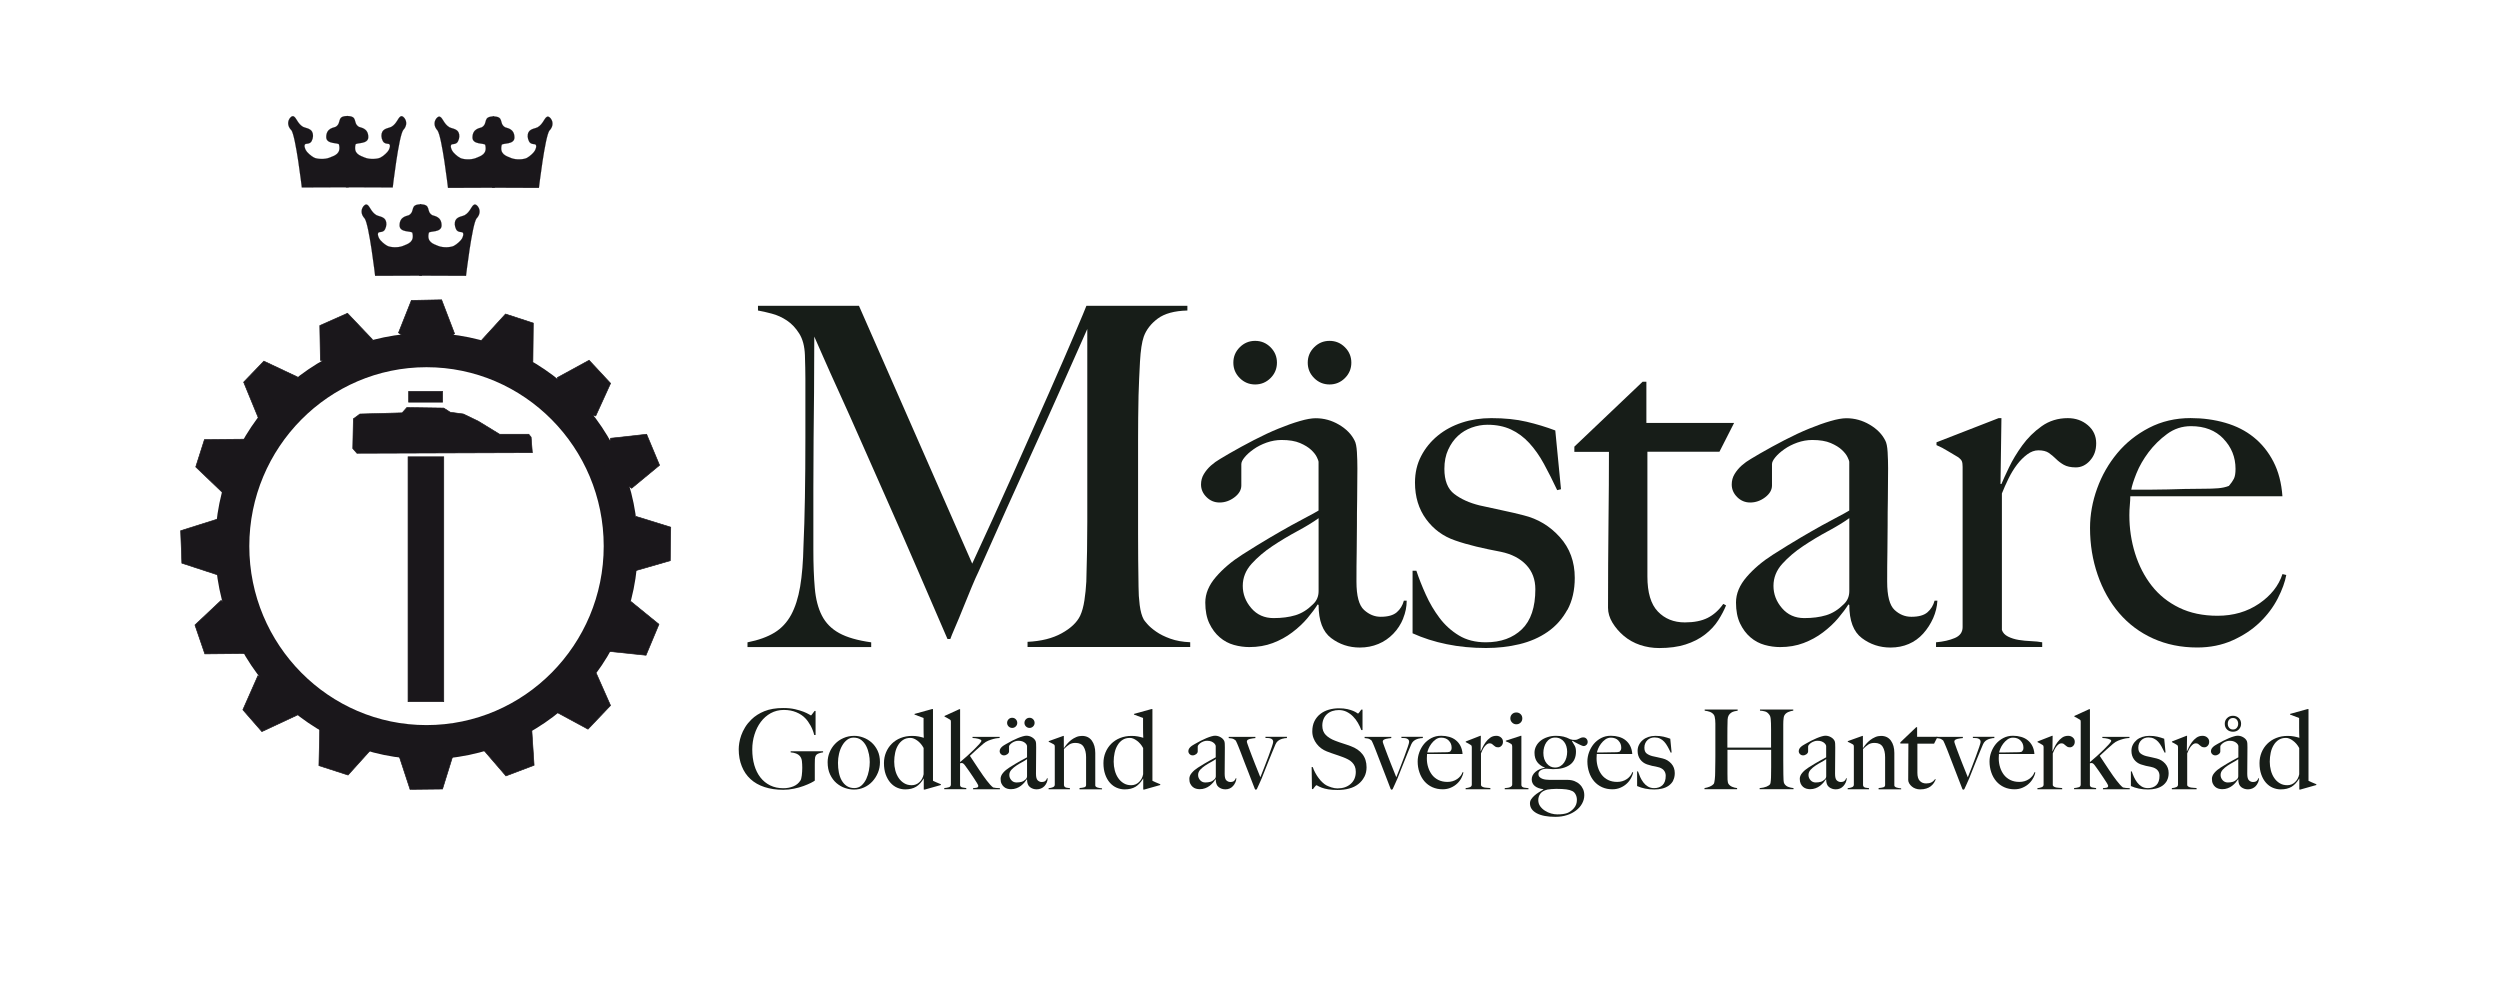
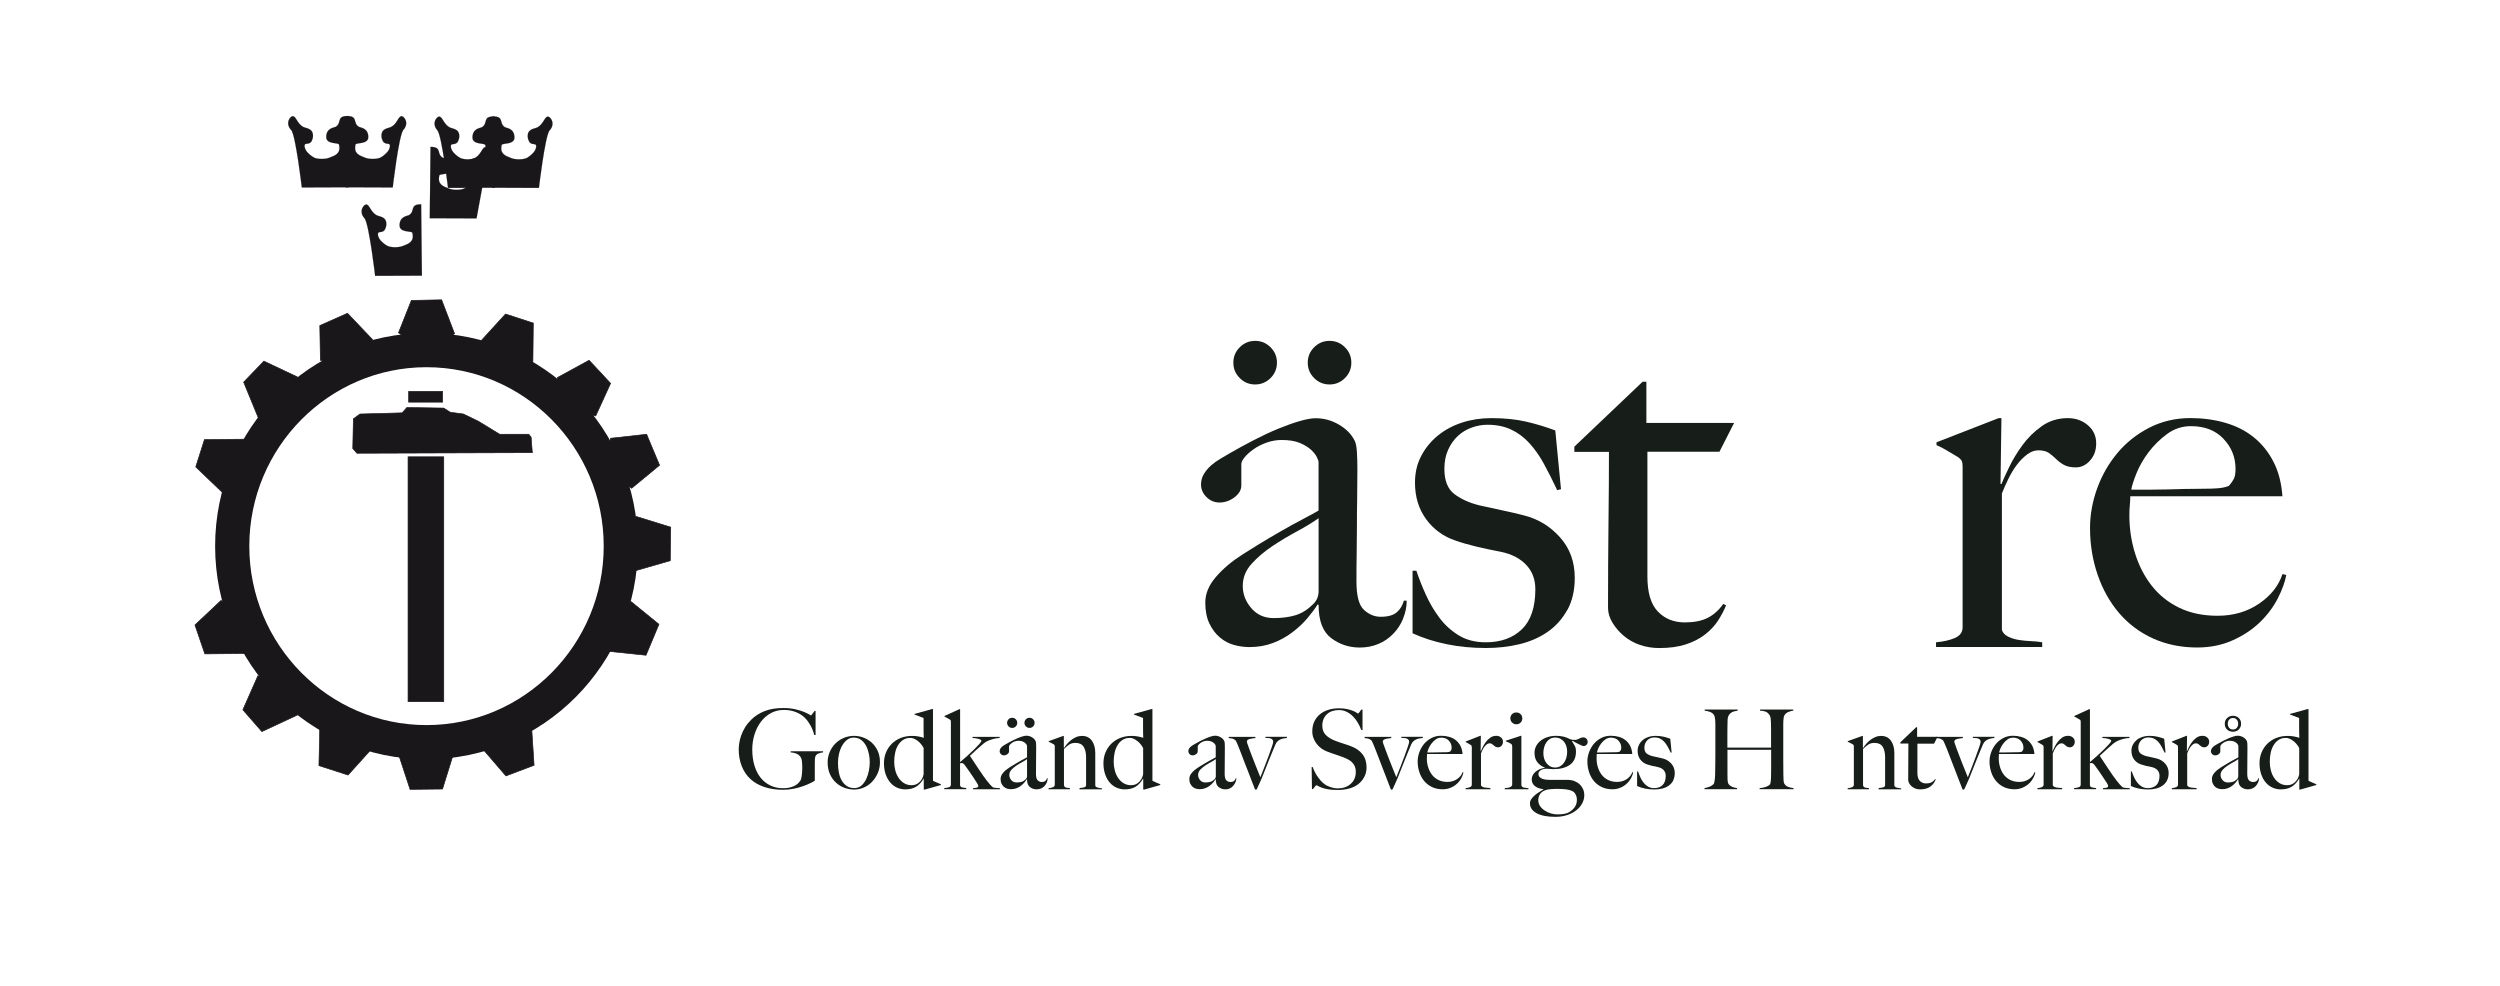
<svg xmlns="http://www.w3.org/2000/svg" id="uuid-ba605d20-f8bd-4a83-9691-095ae2dec0c2" viewBox="0 0 539 212.6">
  <defs>
    <style>.uuid-11bcf0af-aba3-4850-8392-9a9a38b15fd1{stroke-width:.14px;}.uuid-11bcf0af-aba3-4850-8392-9a9a38b15fd1,.uuid-ede62b00-b3ef-47e5-bda3-87e48dc4e675,.uuid-8492e971-3a6e-478e-957e-e3e9504e6b39,.uuid-c8ff1454-f942-40f6-b854-71faef52b667,.uuid-e0713234-b2b8-414b-8ae1-39374f35236b{stroke:#1a171b;}.uuid-11bcf0af-aba3-4850-8392-9a9a38b15fd1,.uuid-ede62b00-b3ef-47e5-bda3-87e48dc4e675,.uuid-8492e971-3a6e-478e-957e-e3e9504e6b39,.uuid-c8ff1454-f942-40f6-b854-71faef52b667,.uuid-e0713234-b2b8-414b-8ae1-39374f35236b,.uuid-8188ed3b-35ec-448f-8b0d-3159be804a34{fill:#1a171b;}.uuid-ede62b00-b3ef-47e5-bda3-87e48dc4e675{stroke-width:.14px;}.uuid-8492e971-3a6e-478e-957e-e3e9504e6b39{stroke-width:.03px;}.uuid-c8ff1454-f942-40f6-b854-71faef52b667{stroke-width:.15px;}.uuid-e0713234-b2b8-414b-8ae1-39374f35236b{stroke-width:.15px;}.uuid-8188ed3b-35ec-448f-8b0d-3159be804a34,.uuid-a58cb447-2745-4556-a740-31320b333e1f{stroke-width:0px;}.uuid-a58cb447-2745-4556-a740-31320b333e1f{fill:#171d18;}</style>
  </defs>
-   <path class="uuid-a58cb447-2745-4556-a740-31320b333e1f" d="m221.54,139.5v-1.12c2.93-.14,5.38-.75,7.35-1.84,1.98-1.09,3.3-2.35,3.99-3.78.41-.88.72-1.99.92-3.32.2-1.33.34-2.67.41-4.04.14-4.5.21-8.79.21-12.88v-41.59c-2.25,5.04-4.31,9.68-6.18,13.9-1.88,4.22-3.73,8.35-5.57,12.37-1.84,4.02-3.69,8.12-5.57,12.31-1.87,4.19-3.93,8.81-6.18,13.85-.34.68-.82,1.76-1.43,3.22-.61,1.47-1.23,2.96-1.84,4.5-.61,1.53-1.19,2.93-1.74,4.19-.55,1.26-.88,2.09-1.02,2.5h-.61c-2.18-5.04-4.34-10.05-6.49-15.02-2.15-4.97-4.24-9.76-6.29-14.36-2.04-4.6-3.95-8.91-5.72-12.93-1.77-4.02-3.37-7.6-4.8-10.73-1.43-3.13-2.61-5.76-3.53-7.87-.92-2.11-1.55-3.54-1.89-4.29,0,4.5-.02,8.47-.05,11.91-.03,3.44-.07,6.85-.1,10.22-.03,3.37-.05,6.93-.05,10.68v13.08c0,3.2.1,5.98.31,8.33.2,2.35.71,4.33,1.53,5.93.82,1.6,2.06,2.86,3.73,3.78,1.67.92,3.97,1.58,6.9,1.99v1.02h-26.67v-1.02c2.38-.47,4.33-1.18,5.83-2.1,1.5-.92,2.69-2.2,3.58-3.83.88-1.63,1.53-3.66,1.94-6.08.41-2.42.65-5.37.72-8.84.14-2.93.24-6.39.31-10.37.07-3.99.1-8.26.1-12.82v-12.88c0-1.36-.04-3.03-.1-5.01-.07-1.91-.48-3.46-1.23-4.65-.75-1.19-1.63-2.13-2.66-2.81-1.02-.68-2.11-1.18-3.27-1.48-1.16-.31-2.14-.53-2.96-.67v-1.02h21.77l24.42,55.59c3-6.47,5.93-12.91,8.79-19.31,2.86-6.4,5.43-12.19,7.71-17.37,2.28-5.18,4.16-9.48,5.62-12.93,1.47-3.44,2.3-5.43,2.5-5.98h21.77v1.02c-2.79.07-4.92.65-6.39,1.74-1.46,1.09-2.47,2.39-3.01,3.88-.41,1.16-.68,2.96-.82,5.42-.13,2.45-.24,4.87-.31,7.25-.07,3.27-.1,6.44-.1,9.5v20.34c0,3.61.03,7.42.1,11.45,0,1.3.08,2.61.25,3.93.17,1.33.46,2.37.87,3.11.07.14.32.46.77.97.44.51,1.07,1.06,1.89,1.63.82.58,1.84,1.09,3.07,1.53,1.23.45,2.66.7,4.29.77v1.02h-35.05Z" />
  <path class="uuid-a58cb447-2745-4556-a740-31320b333e1f" d="m302.54,133.32c-.51,1.26-1.23,2.37-2.15,3.32-.92.95-1.99,1.69-3.22,2.2-1.23.51-2.55.77-3.99.77-2.32,0-4.38-.68-6.18-2.04-1.81-1.36-2.71-3.75-2.71-7.15l-.21-.1c-.54.88-1.28,1.87-2.2,2.96-.92,1.09-2.01,2.11-3.27,3.06-1.26.96-2.66,1.72-4.19,2.3-1.53.58-3.22.87-5.06.87-1.09,0-2.2-.15-3.32-.46-1.12-.31-2.14-.85-3.06-1.64-.92-.78-1.67-1.79-2.25-3.01-.58-1.23-.87-2.72-.87-4.5,0-1.91.77-3.75,2.3-5.52,1.53-1.77,3.42-3.37,5.67-4.8,2.25-1.43,4.24-2.66,5.98-3.68,1.74-1.02,3.25-1.89,4.55-2.61,1.29-.71,2.44-1.33,3.42-1.84.99-.51,1.82-.97,2.5-1.38v-10.52c0-.14-.12-.46-.36-.97-.24-.51-.65-1.04-1.23-1.58-.58-.55-1.38-1.04-2.4-1.48-1.02-.44-2.35-.66-3.98-.66-1.09,0-2.16.19-3.22.56-1.06.38-1.99.85-2.81,1.43-.82.58-1.47,1.16-1.94,1.74-.48.58-.71,1.07-.71,1.48v4.6c0,.95-.5,1.81-1.48,2.55-.99.75-2.06,1.12-3.22,1.12-1.09,0-2.03-.39-2.81-1.17-.79-.78-1.18-1.69-1.18-2.71,0-.82.2-1.57.61-2.25.41-.68.92-1.29,1.53-1.84.61-.54,1.28-1.02,1.99-1.43.72-.41,1.34-.78,1.89-1.12,1.77-1.02,3.58-2.01,5.42-2.96,1.84-.95,3.59-1.77,5.26-2.45,1.67-.68,3.2-1.23,4.6-1.63,1.4-.41,2.54-.61,3.42-.61,1.77,0,3.44.46,5.01,1.38,1.57.92,2.69,2.06,3.37,3.42.27.48.44,1.31.51,2.5.07,1.19.1,2.37.1,3.53,0,2.45-.02,4.67-.05,6.64-.04,1.98-.05,3.88-.05,5.72s-.02,3.73-.05,5.67c-.04,1.94-.05,4.07-.05,6.39,0,3.06.54,5.09,1.63,6.08,1.09.99,2.28,1.48,3.58,1.48,1.57,0,2.72-.32,3.48-.97.75-.65,1.26-1.48,1.53-2.5h.61c0,1.29-.25,2.57-.77,3.83Zm-28.61-51.81c-.92.92-2.03,1.38-3.32,1.38s-2.4-.46-3.32-1.38c-.92-.92-1.38-2.02-1.38-3.32s.46-2.4,1.38-3.32c.92-.92,2.03-1.38,3.32-1.38s2.4.46,3.32,1.38c.92.92,1.38,2.03,1.38,3.32s-.46,2.4-1.38,3.32Zm10.37,30.2c-1.23.89-2.76,1.82-4.6,2.81-1.84.99-3.63,2.06-5.37,3.22-1.74,1.16-3.24,2.44-4.5,3.83-1.26,1.4-1.89,2.98-1.89,4.75s.61,3.37,1.84,4.8c1.23,1.43,2.83,2.14,4.8,2.14,1.77,0,3.34-.2,4.7-.61,1.36-.41,2.62-1.19,3.78-2.35.82-.75,1.23-1.7,1.23-2.86v-15.74Zm5.67-30.2c-.92.92-2.03,1.38-3.32,1.38s-2.4-.46-3.32-1.38c-.92-.92-1.38-2.02-1.38-3.32s.46-2.4,1.38-3.32c.92-.92,2.02-1.38,3.32-1.38s2.4.46,3.32,1.38c.92.92,1.38,2.03,1.38,3.32s-.46,2.4-1.38,3.32Z" />
  <path class="uuid-a58cb447-2745-4556-a740-31320b333e1f" d="m337.91,131.48c-1.06,1.94-2.47,3.52-4.24,4.75-1.77,1.23-3.8,2.11-6.08,2.66-2.28.55-4.68.82-7.2.82-3,0-5.83-.27-8.48-.82-2.66-.54-5.11-1.33-7.36-2.35v-13.49h.82c.54,1.63,1.22,3.36,2.04,5.16.81,1.81,1.8,3.48,2.95,5.01,1.15,1.53,2.54,2.79,4.17,3.78,1.63.99,3.56,1.48,5.8,1.48,3.26,0,5.85-.94,7.79-2.81,1.93-1.87,2.9-4.75,2.9-8.63,0-2.11-.66-3.87-1.98-5.26-1.32-1.39-3.14-2.33-5.45-2.81-1.83-.34-3.6-.72-5.29-1.12-1.69-.41-3.22-.85-4.58-1.33-2.58-.88-4.67-2.42-6.26-4.6-1.59-2.18-2.39-4.8-2.39-7.87,0-2.11.44-4.02,1.33-5.72.88-1.7,2.08-3.17,3.58-4.4,1.5-1.23,3.23-2.16,5.21-2.81,1.97-.65,4.09-.97,6.34-.97,2.86,0,5.38.26,7.56.77,2.18.51,4.25,1.14,6.23,1.89l1.23,12.67-.82.2c-.96-2.04-1.91-3.93-2.86-5.67-.95-1.74-2.01-3.24-3.17-4.5-1.16-1.26-2.47-2.23-3.93-2.91-1.47-.68-3.15-1.02-5.06-1.02-1.16,0-2.3.21-3.42.61-1.12.41-2.11,1-2.96,1.79-.85.79-1.55,1.77-2.1,2.97-.55,1.19-.82,2.57-.82,4.14,0,2.52.71,4.33,2.14,5.42,1.43,1.09,3.24,1.91,5.42,2.45,1.5.34,3.13.7,4.91,1.07,1.77.37,3.3.73,4.6,1.07,3.07.75,5.67,2.31,7.82,4.7,2.15,2.39,3.22,5.31,3.22,8.79,0,2.66-.53,4.96-1.58,6.9Z" />
  <path class="uuid-a58cb447-2745-4556-a740-31320b333e1f" d="m370.71,97.4h-15.53v26.88c0,3.48.75,6,2.25,7.56,1.5,1.57,3.44,2.35,5.82,2.35,1.98,0,3.61-.32,4.91-.97,1.29-.65,2.42-1.65,3.37-3.01l.61.31c-.41,1.02-.97,2.09-1.69,3.22-.71,1.12-1.67,2.15-2.86,3.07-1.19.92-2.59,1.63-4.19,2.14-1.6.51-3.49.77-5.67.77-1.43,0-2.8-.22-4.12-.66-1.31-.44-2.47-1.09-3.49-1.94-1.01-.85-1.83-1.81-2.47-2.86-.64-1.06-.96-2.13-.96-3.22,0-6.4.04-12.48.1-18.24.07-5.76.1-10.88.1-15.38h-7.46v-1.12l14.72-14h.81v8.89h18.91l-3.17,6.23Z" />
-   <path class="uuid-a58cb447-2745-4556-a740-31320b333e1f" d="m416.79,133.27c-.55,1.23-1.26,2.33-2.14,3.32-.89.99-1.93,1.74-3.12,2.25-1.19.51-2.5.77-3.93.77-2.32,0-4.38-.68-6.18-2.04-1.81-1.36-2.71-3.75-2.71-7.15l-.2-.1c-.54.88-1.28,1.87-2.2,2.96-.92,1.09-2.01,2.11-3.27,3.06-1.26.96-2.66,1.72-4.19,2.3-1.53.58-3.22.87-5.06.87-1.09,0-2.2-.15-3.32-.46-1.12-.31-2.15-.85-3.07-1.64-.92-.78-1.67-1.79-2.25-3.01-.58-1.23-.87-2.72-.87-4.5,0-1.91.77-3.75,2.3-5.52,1.53-1.77,3.42-3.37,5.67-4.8,2.25-1.43,4.24-2.66,5.98-3.68,1.74-1.02,3.25-1.89,4.55-2.61,1.3-.71,2.43-1.33,3.42-1.84.99-.51,1.82-.97,2.5-1.38v-10.52c0-.14-.12-.46-.36-.97-.24-.51-.65-1.04-1.23-1.58-.58-.55-1.38-1.04-2.4-1.48-1.02-.44-2.35-.66-3.98-.66-1.09,0-2.16.19-3.22.56-1.06.38-1.99.85-2.81,1.43-.82.58-1.47,1.16-1.94,1.74-.48.58-.72,1.07-.72,1.48v4.6c0,.95-.5,1.81-1.48,2.55-.99.75-2.06,1.12-3.22,1.12-1.09,0-2.03-.39-2.81-1.17-.78-.78-1.17-1.69-1.17-2.71,0-.82.2-1.57.61-2.25.41-.68.92-1.29,1.53-1.84.61-.54,1.28-1.02,1.99-1.43.72-.41,1.35-.78,1.89-1.12,1.77-1.02,3.58-2.01,5.42-2.96,1.84-.95,3.59-1.77,5.26-2.45,1.67-.68,3.2-1.23,4.6-1.63,1.39-.41,2.54-.61,3.42-.61,1.77,0,3.44.46,5.01,1.38,1.57.92,2.69,2.06,3.37,3.42.27.48.44,1.31.51,2.5.07,1.19.1,2.37.1,3.53,0,2.45-.02,4.67-.05,6.64-.04,1.98-.05,3.88-.05,5.72s-.02,3.73-.05,5.67c-.04,1.94-.05,4.07-.05,6.39,0,3.06.53,5.09,1.59,6.08,1.06.99,2.26,1.48,3.63,1.48,1.56,0,2.72-.32,3.47-.97.75-.65,1.26-1.48,1.53-2.5h.61c-.07,1.29-.38,2.55-.92,3.78Zm-18.08-21.56c-1.23.89-2.76,1.82-4.6,2.81-1.84.99-3.63,2.06-5.36,3.22-1.74,1.16-3.24,2.44-4.5,3.83-1.26,1.4-1.89,2.98-1.89,4.75s.61,3.37,1.84,4.8c1.23,1.43,2.83,2.14,4.8,2.14,1.77,0,3.34-.2,4.7-.61,1.36-.41,2.62-1.19,3.78-2.35.82-.75,1.23-1.7,1.23-2.86v-15.74Z" />
  <path class="uuid-a58cb447-2745-4556-a740-31320b333e1f" d="m450.62,99.29c-.89.99-1.91,1.48-3.06,1.48-1.09,0-1.96-.19-2.61-.56-.65-.37-1.21-.8-1.69-1.28-.48-.47-.99-.9-1.53-1.28-.54-.37-1.29-.56-2.25-.56-.82,0-1.62.29-2.4.87-.78.58-1.52,1.31-2.2,2.2-.68.89-1.29,1.89-1.84,3.01-.55,1.12-1.02,2.2-1.43,3.22v29.43c.2.61.65,1.09,1.33,1.43.68.34,1.45.58,2.3.72.85.14,1.74.22,2.66.26.92.04,1.72.12,2.4.25v1.02h-22.89v-1.02c1.57-.14,2.91-.44,4.04-.92,1.12-.47,1.69-1.26,1.69-2.35v-34.54c0-.54-.05-.95-.16-1.22-.1-.27-.39-.58-.87-.92-.61-.34-1.33-.77-2.15-1.28-.82-.51-1.63-.94-2.45-1.28v-.61l13.39-5.21h.61l-.2,14.2h.2c.34-.82.88-2.01,1.63-3.57.75-1.57,1.7-3.15,2.86-4.75,1.16-1.6,2.55-2.98,4.19-4.14,1.63-1.16,3.51-1.74,5.62-1.74,1.7,0,3.15.51,4.34,1.53,1.19,1.02,1.79,2.32,1.79,3.88s-.44,2.74-1.33,3.73Z" />
  <path class="uuid-a58cb447-2745-4556-a740-31320b333e1f" d="m491.08,129.03c-.96,1.87-2.25,3.59-3.88,5.16-1.63,1.57-3.59,2.86-5.88,3.88-2.28,1.02-4.82,1.53-7.61,1.53-3.47,0-6.64-.65-9.5-1.94-2.86-1.29-5.3-3.12-7.31-5.46-2.01-2.35-3.56-5.11-4.65-8.28-1.09-3.17-1.64-6.52-1.64-10.07,0-2.86.51-5.71,1.53-8.53,1.02-2.83,2.47-5.36,4.34-7.61,1.87-2.25,4.15-4.07,6.85-5.47,2.69-1.39,5.67-2.1,8.94-2.1,2.66,0,5.16.34,7.51,1.02,2.35.68,4.4,1.72,6.13,3.12,1.74,1.4,3.15,3.15,4.24,5.26,1.09,2.11,1.74,4.6,1.94,7.46h-32.8c0,.55-.04,1.18-.1,1.89-.07.71-.1,1.45-.1,2.2,0,2.86.41,5.6,1.23,8.23.82,2.62,2.01,4.94,3.58,6.95,1.57,2.01,3.54,3.59,5.92,4.75,2.38,1.16,5.14,1.74,8.28,1.74,3.41,0,6.39-.87,8.94-2.6,2.55-1.74,4.24-3.87,5.06-6.39l.82.2c-.27,1.5-.88,3.18-1.84,5.06Zm-11.7-34.44c-1.74-1.81-4.07-2.71-7-2.71-1.91,0-3.63.56-5.16,1.69-1.53,1.12-2.86,2.44-3.99,3.93-1.12,1.5-1.99,3.01-2.61,4.55-.61,1.53-.99,2.71-1.12,3.52h4.19c1.22,0,2.43-.02,3.63-.05,1.19-.03,2.43-.07,3.73-.1,1.29-.03,2.73-.05,4.29-.05,1.02,0,1.97-.03,2.86-.1.88-.07,1.67-.24,2.35-.51.47-.55.83-1.06,1.07-1.53.24-.47.36-1.19.36-2.14,0-2.52-.87-4.68-2.61-6.49Z" />
  <path class="uuid-a58cb447-2745-4556-a740-31320b333e1f" d="m176.57,162.42c-.32.1-.55.27-.69.49-.11.17-.18.45-.19.81-.02.37-.02.73-.02,1.1v3.48c-.11.1-.39.25-.82.48-.44.22-.97.45-1.6.68-.63.23-1.32.43-2.08.58-.76.16-1.53.24-2.29.24-1.51,0-2.86-.2-4.05-.59-1.19-.39-2.2-.96-3.02-1.72-.82-.75-1.45-1.68-1.88-2.77-.44-1.09-.66-2.31-.66-3.66,0-.4.04-.85.12-1.37.08-.52.22-1.06.42-1.63.2-.57.48-1.15.84-1.74.36-.59.81-1.14,1.35-1.67.76-.75,1.7-1.35,2.81-1.8,1.11-.45,2.46-.68,4.05-.68.95,0,1.8.08,2.53.25.73.17,1.35.35,1.85.55.5.2.88.38,1.16.55.27.17.42.25.45.25.03,0,.12-.1.26-.29.14-.19.32-.42.52-.69h.21v5.2h-.29c-.17-.71-.44-1.39-.79-2.03-.35-.63-.72-1.16-1.12-1.57-.51-.54-1.16-.98-1.96-1.31-.79-.33-1.69-.5-2.67-.5-1.05,0-2,.24-2.84.7-.84.47-1.56,1.1-2.14,1.88-.59.79-1.04,1.69-1.36,2.72-.32,1.02-.48,2.1-.48,3.23,0,1.24.15,2.37.45,3.4.3,1.02.74,1.91,1.31,2.63.57.73,1.27,1.3,2.1,1.71.83.41,1.77.61,2.84.61.76,0,1.48-.13,2.13-.39.66-.26,1.18-.69,1.56-1.28.13-.21.22-.57.29-1.1.06-.53.1-1.06.1-1.62s-.03-1.06-.08-1.5c-.06-.44-.22-.81-.49-1.1-.37-.41-1.01-.66-1.93-.74v-.24h6.99v.24c-.27.03-.56.1-.88.2Z" />
  <path class="uuid-a58cb447-2745-4556-a740-31320b333e1f" d="m189.27,166.62c-.3.72-.71,1.35-1.22,1.9-.51.54-1.1.96-1.78,1.26-.68.3-1.39.45-2.14.45-.62,0-1.26-.11-1.93-.33-.67-.22-1.28-.58-1.85-1.06-.56-.48-1.02-1.1-1.38-1.86-.36-.75-.53-1.64-.53-2.66,0-.73.14-1.44.42-2.12.28-.68.67-1.29,1.17-1.81.5-.53,1.1-.95,1.81-1.26.71-.32,1.49-.48,2.35-.48.63,0,1.28.12,1.93.36.65.24,1.24.59,1.78,1.06.53.47.97,1.06,1.31,1.77.34.71.51,1.54.51,2.49,0,.81-.15,1.58-.45,2.3Zm-1.94-4.06c-.12-.62-.31-1.19-.58-1.72-.27-.53-.63-.96-1.07-1.3-.44-.34-.99-.51-1.64-.51-.53,0-1,.16-1.41.48-.41.32-.77.73-1.06,1.25-.3.52-.52,1.1-.67,1.74-.15.64-.23,1.3-.23,1.97,0,.73.06,1.42.19,2.08.13.65.33,1.23.62,1.73.29.5.65.9,1.1,1.19.44.29.98.44,1.6.44s1.14-.19,1.56-.56c.42-.37.76-.84,1.03-1.41.26-.57.45-1.17.57-1.83.12-.65.18-1.25.18-1.81s-.06-1.12-.18-1.74Z" />
  <path class="uuid-a58cb447-2745-4556-a740-31320b333e1f" d="m199.3,170.23h-.14v-2.38h-.02c-.46.79-1,1.38-1.63,1.77-.63.38-1.41.57-2.35.57-.59,0-1.16-.12-1.7-.35-.55-.23-1.04-.59-1.47-1.07-.43-.49-.77-1.08-1.03-1.79-.25-.71-.38-1.52-.38-2.44,0-.83.15-1.6.44-2.31.29-.71.71-1.34,1.24-1.87.53-.53,1.17-.95,1.92-1.25.75-.3,1.57-.45,2.48-.45.48,0,.92.04,1.35.12.42.08.81.18,1.16.29-.02-.24-.03-.56-.04-.98,0-.41-.01-.84-.01-1.26v-2.03l-1.95-.74v-.14l3.79-1.05h.19v15.47c.13.08.37.19.72.33.35.14.67.28.98.41v.17l-3.53,1Zm-.17-8.97c-.35-.65-.8-1.18-1.33-1.57-.54-.4-1.04-.6-1.5-.6-.62,0-1.15.14-1.59.43-.44.29-.8.67-1.09,1.15-.29.48-.5,1.02-.63,1.64-.13.62-.2,1.26-.2,1.91s.08,1.28.24,1.89c.16.61.4,1.15.72,1.62.32.47.71.85,1.18,1.13.47.29,1.01.43,1.63.43.65,0,1.21-.22,1.68-.67.47-.45.77-1.01.89-1.69v-5.67Z" />
  <path class="uuid-a58cb447-2745-4556-a740-31320b333e1f" d="m209.8,170.16v-.24c.32-.02.58-.05.8-.1.21-.05.32-.18.32-.4,0-.1-.11-.31-.32-.66-.21-.34-.47-.74-.76-1.18-.29-.45-.6-.9-.93-1.37-.33-.47-.61-.86-.85-1.18-.25-.35-.48-.52-.69-.52-.08,0-.15,0-.2.01-.06,0-.12.03-.18.06v4.67c0,.14.04.25.12.33.08.08.18.14.31.18.13.04.27.07.43.08.16.02.32.04.48.07v.24h-4.75v-.24c.37-.03.7-.09.99-.18.29-.09.44-.28.44-.59v-13.47c0-.13,0-.23-.02-.3-.02-.07-.08-.15-.19-.23-.11-.08-.28-.18-.51-.3-.23-.12-.45-.23-.65-.34v-.14l3.17-1.45h.19v11.4c.46-.38.96-.82,1.5-1.3.54-.49,1.04-.95,1.5-1.41.46-.45.84-.85,1.14-1.19.3-.34.45-.57.45-.68s-.06-.2-.19-.27c-.13-.07-.29-.13-.48-.18-.19-.05-.4-.09-.62-.12-.22-.03-.43-.05-.62-.05v-.24h5.84v.24s-.2.01-.45.04c-.26.02-.55.08-.9.17-.34.09-.71.21-1.1.37-.39.16-.75.38-1.08.67-.51.43-1.01.87-1.5,1.32-.49.45-.95.88-1.38,1.28.7,1.06,1.36,2.06,1.98,2.99.62.93,1.16,1.7,1.62,2.3.56.73,1.02,1.24,1.41,1.53.13.03.33.06.6.1.27.03.56.05.86.05v.24h-5.77Z" />
  <path class="uuid-a58cb447-2745-4556-a740-31320b333e1f" d="m225.68,168.71c-.12.29-.29.55-.5.78-.21.22-.46.39-.75.51-.29.12-.59.18-.93.18-.54,0-1.02-.16-1.44-.48-.42-.32-.63-.88-.63-1.67l-.05-.02c-.13.21-.3.44-.51.69-.22.25-.47.49-.76.72-.29.22-.62.4-.98.53-.36.14-.75.2-1.18.2-.25,0-.51-.04-.78-.11-.26-.07-.5-.2-.71-.38-.22-.18-.39-.42-.53-.7-.14-.29-.2-.63-.2-1.05,0-.44.18-.87.54-1.29.36-.42.8-.79,1.32-1.12.53-.33.99-.62,1.39-.86.41-.24.76-.44,1.06-.61.3-.17.57-.31.8-.43.23-.12.43-.23.59-.32v-2.46s-.03-.11-.08-.23c-.06-.12-.15-.24-.29-.37-.14-.13-.32-.24-.56-.35-.24-.1-.55-.16-.93-.16-.25,0-.51.04-.75.13-.25.09-.46.2-.65.33-.19.14-.34.27-.45.41-.11.14-.17.25-.17.35v1.07c0,.22-.12.42-.35.6-.23.17-.48.26-.75.26-.25,0-.47-.09-.65-.27-.18-.18-.27-.39-.27-.63,0-.19.05-.37.14-.53.1-.16.21-.3.36-.43.14-.13.3-.24.47-.34.17-.1.31-.18.44-.26.42-.24.84-.47,1.26-.69.43-.22.84-.41,1.23-.57.39-.16.75-.29,1.07-.38.33-.1.59-.14.8-.14.41,0,.8.11,1.17.32.37.21.63.48.79.8.06.11.1.31.12.58.02.28.02.55.02.82,0,.57,0,1.09-.01,1.55,0,.46-.01.91-.01,1.33s0,.87-.01,1.32c0,.45-.01.95-.01,1.49,0,.72.13,1.19.38,1.42.25.23.53.35.83.35.36,0,.63-.08.81-.23.17-.15.29-.35.36-.58h.14c0,.3-.06.6-.18.89Zm-6.68-12.09c-.21.21-.47.32-.77.32s-.56-.11-.78-.32c-.21-.22-.32-.47-.32-.77s.11-.56.32-.78c.21-.21.47-.32.78-.32s.56.11.77.32c.21.22.32.47.32.78s-.11.56-.32.77Zm2.42,7.05c-.29.21-.65.43-1.07.66-.43.23-.85.48-1.25.75-.41.27-.75.57-1.05.89-.29.33-.44.7-.44,1.11s.14.79.43,1.12c.29.33.66.5,1.12.5.41,0,.78-.05,1.1-.14.32-.1.61-.28.88-.55.19-.18.29-.4.29-.67v-3.67Zm1.32-7.05c-.21.21-.47.32-.77.32s-.56-.11-.78-.32c-.21-.22-.32-.47-.32-.77s.11-.56.32-.78c.21-.21.47-.32.78-.32s.56.11.77.32c.21.22.32.47.32.78s-.11.56-.32.77Z" />
  <path class="uuid-a58cb447-2745-4556-a740-31320b333e1f" d="m232.75,170.16v-.26c.43-.03.77-.08,1.03-.16.25-.07.38-.24.38-.49v-6.01c0-.92-.18-1.66-.53-2.23-.35-.56-.94-.84-1.76-.84-.53,0-.96.11-1.31.33-.35.22-.74.55-1.17.98v7.82c.03.16.09.27.17.35.08.07.17.12.29.16.11.03.24.05.38.06.14,0,.29.03.45.06v.24h-4.6v-.24c.37-.03.68-.1.94-.21.26-.11.39-.29.39-.55v-8.2c0-.13-.01-.22-.04-.29-.02-.06-.09-.14-.2-.21-.14-.08-.31-.17-.5-.27-.19-.1-.38-.2-.57-.27v-.14l3.12-1.12h.14v2.57l.05.02c.17-.27.39-.56.65-.87.26-.31.56-.59.89-.85.33-.25.7-.46,1.09-.63.4-.17.81-.25,1.24-.25.92,0,1.62.34,2.12,1.02.49.68.74,1.57.74,2.65v7.01c0,.11.05.21.16.29.1.08.23.14.37.18.14.04.3.07.46.1.17.02.32.04.47.06v.21h-4.84Z" />
  <path class="uuid-a58cb447-2745-4556-a740-31320b333e1f" d="m246.62,170.23h-.14v-2.38h-.02c-.46.79-1.01,1.38-1.63,1.77-.63.38-1.41.57-2.35.57-.59,0-1.16-.12-1.71-.35-.55-.23-1.04-.59-1.47-1.07-.43-.49-.77-1.08-1.02-1.79-.25-.71-.38-1.52-.38-2.44,0-.83.15-1.6.44-2.31.29-.71.71-1.34,1.24-1.87.53-.53,1.17-.95,1.92-1.25.75-.3,1.57-.45,2.48-.45.48,0,.93.04,1.35.12.42.08.81.18,1.16.29-.01-.24-.03-.56-.04-.98,0-.41-.01-.84-.01-1.26v-2.03l-1.96-.74v-.14l3.79-1.05h.19v15.47c.13.08.36.19.71.33.35.14.68.28.98.41v.17l-3.53,1Zm-.17-8.97c-.35-.65-.8-1.18-1.34-1.57-.54-.4-1.04-.6-1.5-.6-.62,0-1.15.14-1.59.43-.44.29-.8.67-1.08,1.15-.29.48-.5,1.02-.63,1.64-.14.62-.2,1.26-.2,1.91s.08,1.28.24,1.89c.16.61.4,1.15.72,1.62.32.47.71.85,1.18,1.13.47.29,1.01.43,1.63.43.65,0,1.21-.22,1.68-.67.47-.45.77-1.01.9-1.69v-5.67Z" />
  <path class="uuid-a58cb447-2745-4556-a740-31320b333e1f" d="m266.34,168.7c-.13.29-.3.55-.5.77-.21.23-.45.41-.73.53-.28.12-.58.18-.92.18-.54,0-1.02-.16-1.44-.48-.42-.32-.63-.88-.63-1.67l-.05-.02c-.13.21-.3.44-.51.69-.22.25-.47.49-.76.72-.29.22-.62.4-.98.53-.36.14-.75.2-1.18.2-.25,0-.51-.04-.78-.11-.26-.07-.5-.2-.71-.38-.21-.18-.39-.42-.53-.7-.14-.29-.2-.63-.2-1.05,0-.44.18-.87.54-1.29.36-.42.8-.79,1.32-1.12.53-.33.99-.62,1.39-.86.41-.24.76-.44,1.06-.61.3-.17.57-.31.8-.43.23-.12.43-.23.58-.32v-2.46s-.03-.11-.08-.23c-.06-.12-.15-.24-.29-.37-.14-.13-.32-.24-.56-.35-.24-.1-.55-.16-.93-.16-.25,0-.51.04-.75.13-.25.09-.46.2-.65.33-.19.14-.34.27-.45.41-.11.14-.17.25-.17.35v1.07c0,.22-.12.42-.35.6-.23.17-.48.26-.75.26-.25,0-.47-.09-.65-.27-.18-.18-.27-.39-.27-.63,0-.19.05-.37.14-.53.1-.16.21-.3.36-.43.14-.13.3-.24.47-.34.17-.1.31-.18.44-.26.42-.24.84-.47,1.26-.69.43-.22.84-.41,1.23-.57.39-.16.75-.29,1.07-.38.33-.1.59-.14.8-.14.41,0,.8.11,1.17.32.37.21.63.48.79.8.06.11.1.31.12.58.02.28.02.55.02.82,0,.57,0,1.09-.01,1.55,0,.46-.01.91-.01,1.33s0,.87-.01,1.32c0,.45-.01.95-.01,1.49,0,.72.12,1.19.37,1.42.25.23.53.35.85.35.37,0,.64-.08.81-.23.17-.15.29-.35.36-.58h.14c-.01.3-.09.6-.21.88Zm-4.22-5.03c-.29.21-.65.43-1.07.66-.43.23-.85.48-1.25.75-.41.27-.75.57-1.05.89-.29.33-.44.7-.44,1.11s.14.79.43,1.12c.29.33.66.5,1.12.5.41,0,.78-.05,1.1-.14.32-.1.61-.28.88-.55.19-.18.29-.4.29-.67v-3.67Z" />
  <path class="uuid-a58cb447-2745-4556-a740-31320b333e1f" d="m276.89,159.19c-.23.03-.47.09-.71.18-.24.09-.46.22-.67.39-.21.18-.37.41-.5.69-.19.45-.41.97-.66,1.57-.25.61-.51,1.24-.78,1.91-.27.67-.54,1.34-.8,2s-.5,1.28-.73,1.84c-.13.29-.24.53-.32.73-.09.2-.17.38-.25.56-.08.18-.16.34-.23.5-.07.16-.16.34-.25.55-.05.1-.13.14-.24.14-.06,0-.11-.02-.14-.06-.03-.04-.05-.08-.07-.11-.25-.65-.49-1.27-.72-1.85-.22-.58-.45-1.18-.69-1.79-.24-.61-.49-1.27-.77-1.97-.27-.7-.57-1.49-.9-2.36-.05-.13-.12-.3-.2-.51-.09-.21-.18-.44-.27-.68-.1-.24-.19-.47-.29-.69-.1-.22-.18-.41-.26-.55-.1-.1-.24-.2-.44-.32-.2-.12-.56-.2-1.09-.23v-.26h5.75v.26c-.14.02-.32.04-.54.06-.22.02-.42.06-.61.11-.19.05-.36.12-.49.2-.14.09-.2.22-.2.39,0,.08.05.27.16.57.1.3.24.67.4,1.12.17.45.36.94.56,1.48.21.54.42,1.08.63,1.62.21.54.43,1.06.63,1.57.21.51.38.95.53,1.33.24-.59.51-1.29.83-2.1.32-.81.62-1.61.91-2.38.29-.78.53-1.46.73-2.05.2-.59.3-.95.3-1.1,0-.22-.06-.39-.18-.51-.12-.12-.27-.2-.44-.25-.17-.05-.36-.07-.55-.07s-.36,0-.5-.02v-.24h4.63v.26c-.16,0-.35.02-.58.05Z" />
  <path class="uuid-a58cb447-2745-4556-a740-31320b333e1f" d="m294.13,167.51c-.31.61-.74,1.12-1.29,1.55-.55.43-1.2.75-1.97.95-.76.21-1.6.31-2.5.31-.78,0-1.45-.05-2-.14-.56-.1-1.02-.21-1.38-.35-.37-.14-.64-.26-.82-.37-.18-.11-.3-.17-.35-.17s-.15.1-.31.29c-.16.19-.3.37-.43.55h-.22l-.07-4.75h.24c.14.43.33.85.55,1.25.22.41.46.79.73,1.14.26.36.54.67.84.94.29.27.57.48.84.62.27.14.63.29,1.07.43.45.14.87.22,1.29.22,1.18,0,2.13-.32,2.86-.97.73-.64,1.1-1.51,1.1-2.61,0-.45-.07-.84-.21-1.17-.14-.33-.34-.62-.59-.87-.25-.25-.53-.46-.87-.63-.33-.18-.69-.33-1.07-.48-.38-.14-.71-.26-1-.36-.29-.1-.55-.19-.8-.27-.25-.09-.5-.18-.76-.26-.26-.09-.58-.2-.94-.35-.42-.16-.81-.38-1.19-.65-.38-.28-.72-.61-1-.98-.29-.37-.52-.79-.69-1.24-.17-.45-.26-.93-.26-1.44,0-.86.16-1.6.47-2.22.31-.62.74-1.14,1.26-1.55.53-.41,1.14-.72,1.83-.92.69-.2,1.42-.3,2.18-.3.71,0,1.33.06,1.84.18.51.12.92.25,1.25.39.33.14.57.28.74.39.17.12.26.18.28.18.05,0,.15-.1.3-.29.15-.19.29-.38.42-.57h.26v4.41h-.26c-.19-.52-.44-1.04-.74-1.56-.3-.52-.65-.98-1.05-1.38-.4-.4-.85-.73-1.36-.99-.51-.25-1.07-.38-1.69-.38-.49,0-.96.07-1.39.21-.44.14-.82.36-1.14.64-.33.29-.58.64-.76,1.06-.18.42-.28.9-.28,1.44,0,.84.25,1.52.76,2.03.51.51,1.17.91,1.98,1.22.32.13.61.24.89.33.28.1.55.19.82.27.27.09.54.18.82.27.28.1.57.2.87.31,1.08.4,1.92.97,2.51,1.73.59.75.89,1.7.89,2.83,0,.76-.16,1.45-.47,2.05Z" />
  <path class="uuid-a58cb447-2745-4556-a740-31320b333e1f" d="m306.15,159.19c-.23.03-.47.09-.7.18-.24.09-.46.22-.67.39-.21.18-.37.41-.5.69-.19.45-.41.97-.66,1.57-.25.61-.5,1.24-.77,1.91-.27.67-.54,1.34-.8,2-.26.67-.51,1.28-.73,1.84-.13.29-.23.53-.32.73-.09.2-.17.38-.25.56-.08.18-.16.34-.23.5-.07.16-.16.34-.25.55-.05.1-.13.14-.24.14-.06,0-.11-.02-.14-.06-.03-.04-.06-.08-.07-.11-.25-.65-.49-1.27-.71-1.85-.22-.58-.45-1.18-.69-1.79-.24-.61-.49-1.27-.76-1.97-.27-.7-.57-1.49-.91-2.36-.05-.13-.12-.3-.2-.51-.09-.21-.18-.44-.27-.68-.1-.24-.19-.47-.29-.69-.1-.22-.18-.41-.26-.55-.1-.1-.24-.2-.44-.32-.2-.12-.56-.2-1.08-.23v-.26h5.75v.26c-.14.02-.32.04-.54.06-.22.02-.42.06-.61.11-.19.05-.36.12-.49.2-.14.09-.2.22-.2.39,0,.08.05.27.16.57.1.3.24.67.41,1.12.17.45.35.94.56,1.48.21.54.42,1.08.63,1.62.21.54.42,1.06.63,1.57.21.51.38.95.53,1.33.24-.59.52-1.29.83-2.1.32-.81.62-1.61.91-2.38.29-.78.53-1.46.73-2.05.2-.59.3-.95.3-1.1,0-.22-.06-.39-.18-.51-.12-.12-.27-.2-.44-.25-.17-.05-.36-.07-.55-.07s-.36,0-.5-.02v-.24h4.62v.26c-.16,0-.35.02-.58.05Z" />
  <path class="uuid-a58cb447-2745-4556-a740-31320b333e1f" d="m315.09,167.71c-.22.44-.52.84-.9,1.2-.38.37-.84.67-1.37.9-.53.24-1.13.36-1.78.36-.81,0-1.55-.15-2.22-.45-.67-.3-1.24-.73-1.71-1.27-.47-.55-.83-1.19-1.08-1.93-.26-.74-.38-1.52-.38-2.35,0-.67.12-1.33.36-1.99.24-.66.58-1.25,1.01-1.78.44-.52.97-.95,1.6-1.28.63-.33,1.32-.49,2.09-.49.62,0,1.2.08,1.75.24.55.16,1.03.4,1.43.73.41.33.74.74.99,1.23.25.49.4,1.07.45,1.74h-7.66c0,.13,0,.27-.02.44-.02.17-.02.34-.02.51,0,.67.09,1.31.29,1.92.19.61.47,1.15.83,1.62.37.47.83.84,1.38,1.11.56.27,1.2.41,1.93.41.79,0,1.49-.2,2.09-.61.59-.41.99-.9,1.18-1.49l.19.05c-.06.35-.21.74-.43,1.18Zm-2.73-8.04c-.41-.42-.95-.63-1.63-.63-.45,0-.85.13-1.2.39-.36.26-.67.57-.93.92-.26.35-.46.7-.61,1.06-.14.36-.23.63-.26.82h.98c.29,0,.57,0,.84-.01.28,0,.57-.02.87-.02.3,0,.64-.01,1-.01.24,0,.46,0,.67-.02.21-.02.39-.06.55-.12.11-.13.2-.25.25-.36.06-.11.08-.28.08-.5,0-.59-.2-1.09-.61-1.51Z" />
  <path class="uuid-a58cb447-2745-4556-a740-31320b333e1f" d="m323.74,160.77c-.21.23-.45.35-.72.35-.25,0-.46-.04-.61-.13-.15-.09-.28-.19-.39-.3-.11-.11-.23-.21-.36-.3-.13-.09-.3-.13-.53-.13-.19,0-.38.07-.56.2-.18.14-.35.31-.51.51-.16.21-.3.44-.43.71-.13.26-.24.51-.33.75v6.87c.05.14.15.25.31.33.16.08.34.14.54.17.2.03.41.05.62.06.21,0,.4.03.56.06v.24h-5.34v-.24c.36-.03.68-.1.94-.21.26-.11.39-.29.39-.55v-8.06c0-.13-.01-.22-.04-.29-.02-.06-.09-.14-.2-.21-.14-.08-.31-.18-.5-.3-.19-.12-.38-.22-.57-.3v-.14l3.12-1.22h.14l-.05,3.31h.05c.08-.19.21-.47.38-.83.18-.37.4-.74.67-1.11.27-.37.6-.7.98-.97.38-.27.82-.4,1.31-.4.4,0,.73.12,1.01.36.28.24.42.54.42.91s-.1.64-.31.87Z" />
  <path class="uuid-a58cb447-2745-4556-a740-31320b333e1f" d="m324.42,170.16v-.24c.19-.02.38-.04.57-.06.19-.02.36-.06.51-.12.15-.06.28-.13.38-.23.1-.1.15-.21.15-.36v-8.18c0-.13-.01-.24-.04-.33-.02-.1-.09-.18-.2-.26-.14-.1-.31-.19-.51-.29-.2-.1-.41-.18-.63-.26v-.14l3.22-1.05h.14v10.66c.03.16.1.27.2.35.1.07.23.12.37.16.14.03.3.05.47.06.17,0,.33.03.49.06v.24h-5.13Zm3.42-14.37c-.25.25-.55.37-.92.37s-.65-.13-.91-.38c-.25-.25-.38-.55-.38-.9s.12-.67.37-.91c.25-.24.55-.36.92-.36s.67.12.92.36c.25.24.37.54.37.91s-.12.67-.37.92Z" />
  <path class="uuid-a58cb447-2745-4556-a740-31320b333e1f" d="m342.04,160.58c-.17.18-.37.27-.61.27-.1,0-.24-.04-.43-.12-.19-.08-.4-.18-.63-.29-.23-.11-.46-.24-.71-.37-.24-.14-.45-.26-.64-.37l-.1.1c.24.36.44.71.61,1.02.17.32.25.73.25,1.24,0,1.26-.44,2.2-1.31,2.83-.88.63-2.08.94-3.63.94-.22,0-.45-.02-.68-.05-.23-.03-.51-.05-.82-.05-.51.03-.91.15-1.21.36-.3.21-.45.47-.45.79,0,.25.08.47.24.63.16.17.36.3.6.39.24.1.5.16.79.19.29.03.56.05.83.05h3.81c.56,0,1.06.09,1.5.26.44.18.83.41,1.14.72.32.3.56.65.73,1.04.17.39.25.82.25,1.3,0,.62-.16,1.21-.47,1.78-.31.57-.74,1.06-1.3,1.49-.56.43-1.21.77-1.97,1.01-.76.25-1.59.37-2.49.37-1.73,0-3.08-.26-4.04-.78-.96-.52-1.44-1.23-1.44-2.13,0-.33.09-.64.28-.9.18-.27.41-.53.69-.78.28-.25.59-.48.93-.69.34-.21.68-.43,1.01-.63v-.05c-.81-.1-1.44-.33-1.87-.69-.44-.37-.66-.85-.66-1.45,0-.3.07-.59.21-.86.14-.27.34-.52.6-.74.25-.22.55-.41.89-.56s.71-.25,1.11-.3v-.07c-.7-.27-1.24-.67-1.63-1.19-.39-.53-.58-1.19-.58-2,0-.51.12-.99.35-1.43.23-.45.55-.83.96-1.16.42-.33.9-.58,1.47-.77.56-.19,1.18-.29,1.85-.29.6,0,1.14.06,1.61.17.47.11.96.3,1.47.57.19.06.35.1.49.12.14.02.3.02.49.02s.36-.03.51-.08c.15-.06.29-.12.42-.19.13-.07.26-.14.41-.19.14-.06.31-.08.5-.08.27,0,.49.1.67.29.17.19.26.42.26.69,0,.24-.08.45-.25.63Zm-2.35,10.67c-.19-.33-.42-.56-.69-.69-.35-.18-.79-.3-1.31-.37-.53-.07-1.25-.11-2.17-.11-.33,0-.68.02-1.03.05-.35.03-.64.06-.86.1-.75.19-1.26.49-1.55.91-.29.41-.43.87-.43,1.36s.14.95.42,1.34c.28.38.62.7,1.04.96.41.26.85.46,1.32.59.47.13.9.19,1.3.19.48,0,.89-.02,1.23-.07.34-.05.65-.12.92-.21.56-.22,1.04-.58,1.47-1.07.42-.49.63-1.08.63-1.77,0-.46-.1-.86-.29-1.19Zm-1.98-10.35c-.11-.37-.28-.69-.49-.96-.21-.28-.48-.5-.81-.67-.33-.17-.7-.25-1.13-.25-.4,0-.76.09-1.07.27-.32.18-.58.43-.8.74-.21.31-.38.66-.49,1.06-.11.4-.17.8-.17,1.22,0,.96.24,1.72.73,2.3.49.58,1.08.87,1.78.87.43,0,.81-.1,1.13-.29.33-.19.6-.44.82-.76.22-.32.39-.68.5-1.08.11-.41.17-.83.17-1.27,0-.41-.06-.8-.17-1.17Z" />
  <path class="uuid-a58cb447-2745-4556-a740-31320b333e1f" d="m351.67,167.71c-.22.44-.52.84-.9,1.2-.38.37-.84.67-1.37.9-.53.24-1.13.36-1.78.36-.81,0-1.55-.15-2.21-.45-.67-.3-1.24-.73-1.71-1.27-.47-.55-.83-1.19-1.08-1.93-.25-.74-.38-1.52-.38-2.35,0-.67.12-1.33.36-1.99.24-.66.58-1.25,1.01-1.78.44-.52.97-.95,1.6-1.28.63-.33,1.32-.49,2.09-.49.62,0,1.2.08,1.75.24.55.16,1.03.4,1.43.73.41.33.74.74.99,1.23.25.49.4,1.07.45,1.74h-7.66c0,.13,0,.27-.02.44-.02.17-.02.34-.02.51,0,.67.1,1.31.29,1.92.19.61.47,1.15.83,1.62.37.47.83.84,1.38,1.11.56.27,1.2.41,1.93.41.79,0,1.49-.2,2.09-.61.59-.41.99-.9,1.18-1.49l.19.05c-.06.35-.21.74-.43,1.18Zm-2.73-8.04c-.41-.42-.95-.63-1.63-.63-.45,0-.85.13-1.21.39-.36.26-.67.57-.93.92-.26.35-.46.7-.61,1.06-.14.36-.23.63-.26.82h.98c.29,0,.57,0,.84-.01.28,0,.57-.02.87-.02.3,0,.64-.01,1-.01.24,0,.46,0,.67-.02.21-.02.39-.06.55-.12.11-.13.2-.25.25-.36.06-.11.08-.28.08-.5,0-.59-.2-1.09-.61-1.51Z" />
  <path class="uuid-a58cb447-2745-4556-a740-31320b333e1f" d="m360.75,168.29c-.25.45-.58.82-.99,1.11-.41.29-.88.49-1.42.62-.53.13-1.09.19-1.68.19-.7,0-1.36-.06-1.98-.19-.62-.13-1.19-.31-1.72-.55v-3.15h.19c.13.38.29.78.47,1.2.19.42.42.81.69,1.17.27.36.59.65.97.88.38.23.83.35,1.35.35.76,0,1.37-.22,1.82-.65.45-.44.68-1.11.68-2.02,0-.49-.16-.9-.46-1.23-.31-.32-.73-.54-1.27-.65-.43-.08-.84-.17-1.24-.26-.39-.1-.75-.2-1.07-.31-.6-.21-1.09-.57-1.46-1.07-.37-.51-.56-1.12-.56-1.84,0-.49.1-.94.31-1.33.21-.4.48-.74.83-1.03.35-.29.75-.5,1.21-.65.46-.15.95-.23,1.48-.23.67,0,1.25.06,1.76.18.51.12.99.27,1.45.44l.29,2.96-.19.05c-.22-.48-.44-.92-.67-1.32-.22-.41-.47-.75-.74-1.05-.27-.29-.58-.52-.92-.68-.34-.16-.74-.24-1.18-.24-.27,0-.54.05-.8.14-.26.1-.5.23-.69.42-.2.18-.36.41-.49.69-.13.28-.19.6-.19.96,0,.59.17,1.01.5,1.26.33.25.76.45,1.26.57.35.08.73.16,1.14.25.41.09.77.17,1.07.25.72.18,1.32.54,1.83,1.1.5.56.75,1.24.75,2.05,0,.62-.12,1.16-.37,1.61Z" />
  <path class="uuid-a58cb447-2745-4556-a740-31320b333e1f" d="m379.38,170.16v-.24c.59-.05,1.08-.16,1.48-.32.4-.17.66-.35.79-.56.03-.05.06-.14.08-.29.02-.14.04-.31.06-.5.02-.19.03-.39.04-.6,0-.21.01-.41.01-.6.02-.52.02-1.06.02-1.62v-3.77h-9.42v5.13c0,.46,0,.9.02,1.33.02.43.09.73.22.91.19.27.46.48.81.62.35.14.69.23,1.03.26v.24h-7.03v-.24c.4-.06.78-.17,1.14-.32.37-.15.64-.34.83-.56.06-.08.12-.21.15-.4.04-.18.07-.39.1-.63.02-.24.04-.5.06-.77.02-.28.02-.55.02-.8,0-.22,0-.53.01-.91,0-.38.02-.8.02-1.25,0-.45.01-.92.01-1.39v-6.89c0-.29-.01-.55-.04-.8-.02-.25-.06-.47-.11-.67-.05-.2-.12-.35-.22-.47-.22-.27-.5-.46-.82-.58-.33-.12-.7-.2-1.11-.25v-.24h7.11v.24c-.22.03-.46.08-.71.14-.25.06-.49.16-.69.3-.21.14-.38.32-.53.56-.14.24-.22.54-.24.9-.02.56-.03,1.16-.04,1.8,0,.64-.01,1.26-.01,1.85v2.41h9.42v-3.84c0-.41,0-.88-.02-1.41-.02-.3-.04-.62-.06-.94-.02-.33-.1-.59-.23-.8-.29-.43-.61-.7-.98-.8-.37-.1-.73-.16-1.1-.18v-.24h7.18v.24c-.38.05-.75.16-1.12.32-.37.17-.64.41-.81.73-.06.11-.11.27-.14.47-.03.2-.06.42-.07.67-.02.25-.02.5-.02.75v7.8c0,.45,0,.91.01,1.38,0,.48.01,1,.01,1.57,0,.46.01.89.04,1.28.02.39.08.66.18.8.21.32.48.54.83.67.35.13.73.22,1.14.26v.24h-7.32Z" />
-   <path class="uuid-a58cb447-2745-4556-a740-31320b333e1f" d="m397.94,168.7c-.13.29-.3.55-.5.77-.21.23-.45.41-.73.53-.28.12-.58.18-.92.18-.54,0-1.02-.16-1.44-.48-.42-.32-.63-.88-.63-1.67l-.05-.02c-.13.21-.3.44-.51.69-.21.25-.47.49-.76.72-.29.22-.62.4-.98.53-.36.14-.75.2-1.18.2-.25,0-.51-.04-.77-.11-.26-.07-.5-.2-.72-.38-.21-.18-.39-.42-.52-.7-.13-.29-.2-.63-.2-1.05,0-.44.18-.87.54-1.29.36-.42.8-.79,1.32-1.12.53-.33.99-.62,1.39-.86.41-.24.76-.44,1.06-.61.3-.17.57-.31.8-.43.23-.12.42-.23.58-.32v-2.46s-.03-.11-.08-.23c-.06-.12-.15-.24-.29-.37-.13-.13-.32-.24-.56-.35-.24-.1-.55-.16-.93-.16-.25,0-.5.04-.75.13-.25.09-.47.2-.66.33-.19.14-.34.27-.45.41-.11.14-.17.25-.17.35v1.07c0,.22-.12.42-.34.6-.23.17-.48.26-.75.26-.25,0-.47-.09-.66-.27-.18-.18-.27-.39-.27-.63,0-.19.05-.37.14-.53.09-.16.21-.3.36-.43.14-.13.3-.24.47-.34.17-.1.31-.18.44-.26.41-.24.83-.47,1.26-.69.43-.22.84-.41,1.23-.57.39-.16.75-.29,1.07-.38.33-.1.59-.14.8-.14.41,0,.8.11,1.17.32.37.21.63.48.79.8.06.11.1.31.12.58.02.28.02.55.02.82,0,.57,0,1.09-.01,1.55,0,.46-.01.91-.01,1.33s0,.87-.01,1.32c0,.45-.01.95-.01,1.49,0,.72.12,1.19.37,1.42.25.23.53.35.85.35.36,0,.63-.08.81-.23.17-.15.3-.35.36-.58h.14c-.02.3-.09.6-.21.88Zm-4.22-5.03c-.29.21-.64.43-1.07.66-.43.23-.84.48-1.25.75-.41.27-.76.57-1.05.89-.29.33-.44.7-.44,1.11s.14.79.43,1.12c.29.33.66.5,1.12.5.41,0,.78-.05,1.1-.14.32-.1.61-.28.88-.55.19-.18.29-.4.29-.67v-3.67Z" />
  <path class="uuid-a58cb447-2745-4556-a740-31320b333e1f" d="m405.03,170.16v-.26c.43-.03.77-.08,1.02-.16.25-.07.38-.24.38-.49v-6.01c0-.92-.17-1.66-.52-2.23-.35-.56-.94-.84-1.76-.84-.53,0-.96.11-1.31.33-.35.22-.74.55-1.17.98v7.82c.03.16.09.27.17.35.08.07.18.12.29.16.11.03.24.05.38.06.14,0,.3.03.45.06v.24h-4.6v-.24c.37-.03.68-.1.94-.21.26-.11.39-.29.39-.55v-8.2c0-.13-.01-.22-.04-.29-.02-.06-.09-.14-.2-.21-.14-.08-.31-.17-.5-.27-.19-.1-.38-.2-.57-.27v-.14l3.12-1.12h.14v2.57l.05.02c.17-.27.39-.56.65-.87.26-.31.56-.59.89-.85.33-.25.7-.46,1.09-.63.39-.17.81-.25,1.24-.25.92,0,1.62.34,2.12,1.02.49.68.74,1.57.74,2.65v7.01c0,.11.05.21.16.29.1.08.23.14.37.18.14.04.3.07.47.1.17.02.32.04.47.06v.21h-4.84Z" />
  <path class="uuid-a58cb447-2745-4556-a740-31320b333e1f" d="m417.01,160.33h-3.62v6.27c0,.81.17,1.4.52,1.76.35.37.8.55,1.36.55.46,0,.84-.08,1.14-.23.3-.15.57-.39.79-.71l.14.07c-.09.24-.23.49-.39.75-.17.26-.39.5-.67.72-.28.22-.6.38-.98.5-.37.12-.81.18-1.32.18-.34,0-.65-.05-.96-.16-.31-.1-.57-.25-.81-.45-.24-.2-.43-.42-.58-.67-.15-.25-.22-.5-.22-.75,0-1.49,0-2.91.02-4.26.02-1.34.02-2.54.02-3.59h-1.74v-.26l3.43-3.27h.19v2.07h4.41l-.74,1.46Z" />
  <path class="uuid-a58cb447-2745-4556-a740-31320b333e1f" d="m429.43,159.19c-.23.03-.47.09-.71.18-.24.09-.46.22-.67.39-.21.18-.37.41-.5.69-.19.45-.41.97-.66,1.57-.25.61-.51,1.24-.78,1.91-.27.67-.54,1.34-.8,2s-.5,1.28-.73,1.84c-.13.29-.24.53-.32.73-.09.2-.17.38-.25.56-.08.18-.16.34-.23.5-.07.16-.16.34-.25.55-.05.1-.13.14-.24.14-.06,0-.11-.02-.14-.06-.03-.04-.06-.08-.07-.11-.25-.65-.49-1.27-.72-1.85-.22-.58-.45-1.18-.69-1.79-.24-.61-.49-1.27-.76-1.97-.27-.7-.57-1.49-.91-2.36-.05-.13-.12-.3-.2-.51-.09-.21-.18-.44-.28-.68-.09-.24-.19-.47-.29-.69-.09-.22-.18-.41-.26-.55-.09-.1-.24-.2-.44-.32-.2-.12-.56-.2-1.09-.23v-.26h5.75v.26c-.14.02-.32.04-.54.06-.21.02-.42.06-.61.11-.19.05-.35.12-.49.2-.13.09-.2.22-.2.39,0,.08.05.27.16.57.1.3.24.67.4,1.12.17.45.35.94.56,1.48.21.54.42,1.08.63,1.62.22.54.43,1.06.63,1.57.21.51.38.95.53,1.33.24-.59.51-1.29.83-2.1.32-.81.62-1.61.9-2.38s.53-1.46.73-2.05c.2-.59.3-.95.3-1.1,0-.22-.06-.39-.18-.51-.12-.12-.27-.2-.44-.25-.18-.05-.36-.07-.55-.07s-.36,0-.5-.02v-.24h4.63v.26c-.16,0-.36.02-.58.05Z" />
  <path class="uuid-a58cb447-2745-4556-a740-31320b333e1f" d="m438.37,167.71c-.22.44-.52.84-.9,1.2-.38.37-.84.67-1.37.9-.53.24-1.13.36-1.78.36-.81,0-1.55-.15-2.21-.45-.67-.3-1.24-.73-1.71-1.27-.47-.55-.83-1.19-1.08-1.93-.25-.74-.38-1.52-.38-2.35,0-.67.12-1.33.36-1.99.24-.66.58-1.25,1.01-1.78.44-.52.97-.95,1.6-1.28.63-.33,1.32-.49,2.09-.49.62,0,1.2.08,1.75.24.55.16,1.03.4,1.43.73.41.33.74.74.99,1.23.25.49.4,1.07.45,1.74h-7.65c0,.13,0,.27-.02.44-.02.17-.02.34-.02.51,0,.67.1,1.31.29,1.92.19.61.47,1.15.83,1.62.37.47.83.84,1.38,1.11.56.27,1.2.41,1.93.41.79,0,1.49-.2,2.09-.61.59-.41.99-.9,1.18-1.49l.19.05c-.06.35-.21.74-.43,1.18Zm-2.73-8.04c-.41-.42-.95-.63-1.63-.63-.45,0-.85.13-1.2.39-.36.26-.67.57-.93.92-.26.35-.46.7-.61,1.06-.14.36-.23.63-.26.82h.98c.29,0,.57,0,.84-.01.28,0,.57-.02.87-.02.3,0,.64-.01,1-.01.24,0,.46,0,.67-.02.21-.02.39-.06.55-.12.11-.13.19-.25.25-.36.06-.11.08-.28.08-.5,0-.59-.2-1.09-.61-1.51Z" />
  <path class="uuid-a58cb447-2745-4556-a740-31320b333e1f" d="m447.02,160.77c-.21.23-.45.35-.72.35-.25,0-.46-.04-.61-.13-.15-.09-.28-.19-.39-.3-.11-.11-.23-.21-.36-.3-.13-.09-.3-.13-.53-.13-.19,0-.38.07-.56.2-.18.14-.35.31-.51.51-.16.21-.3.44-.43.71-.13.26-.24.51-.33.75v6.87c.05.14.15.25.31.33.16.08.34.14.54.17.2.03.41.05.62.06.21,0,.4.03.56.06v.24h-5.34v-.24c.36-.03.68-.1.94-.21.26-.11.39-.29.39-.55v-8.06c0-.13-.01-.22-.04-.29-.02-.06-.09-.14-.2-.21-.14-.08-.31-.18-.5-.3-.19-.12-.38-.22-.57-.3v-.14l3.12-1.22h.14l-.05,3.31h.05c.08-.19.21-.47.38-.83.17-.37.4-.74.67-1.11.27-.37.6-.7.98-.97.38-.27.82-.4,1.31-.4.4,0,.73.12,1.01.36.28.24.42.54.42.91s-.1.64-.31.87Z" />
  <path class="uuid-a58cb447-2745-4556-a740-31320b333e1f" d="m453.4,170.16v-.24c.32-.02.58-.05.8-.1.21-.05.32-.18.32-.4,0-.1-.11-.31-.32-.66-.22-.34-.47-.74-.77-1.18-.29-.45-.6-.9-.93-1.37-.33-.47-.61-.86-.85-1.18-.25-.35-.48-.52-.69-.52-.08,0-.15,0-.2.01-.06,0-.12.03-.18.06v4.67c0,.14.04.25.12.33.08.08.18.14.31.18.13.04.27.07.43.08.16.02.32.04.48.07v.24h-4.75v-.24c.37-.03.7-.09.99-.18.3-.09.44-.28.44-.59v-13.47c0-.13,0-.23-.02-.3-.01-.07-.08-.15-.19-.23-.11-.08-.28-.18-.51-.3-.23-.12-.45-.23-.65-.34v-.14l3.17-1.45h.19v11.4c.46-.38.96-.82,1.5-1.3.54-.49,1.04-.95,1.5-1.41.46-.45.84-.85,1.14-1.19.3-.34.45-.57.45-.68s-.06-.2-.19-.27c-.13-.07-.29-.13-.48-.18-.19-.05-.4-.09-.62-.12-.22-.03-.43-.05-.62-.05v-.24h5.84v.24s-.2.01-.45.04c-.26.02-.55.08-.9.17-.34.09-.71.21-1.1.37-.39.16-.75.38-1.08.67-.51.43-1.01.87-1.5,1.32-.49.45-.95.88-1.38,1.28.7,1.06,1.36,2.06,1.98,2.99.62.93,1.16,1.7,1.62,2.3.56.73,1.02,1.24,1.41,1.53.13.03.33.06.6.1.27.03.56.05.86.05v.24h-5.77Z" />
  <path class="uuid-a58cb447-2745-4556-a740-31320b333e1f" d="m467.21,168.29c-.25.45-.58.82-.99,1.11-.42.29-.89.49-1.42.62-.53.13-1.09.19-1.68.19-.7,0-1.36-.06-1.98-.19-.62-.13-1.19-.31-1.72-.55v-3.15h.19c.13.38.28.78.47,1.2.19.42.42.81.69,1.17.27.36.59.65.97.88.38.23.83.35,1.35.35.76,0,1.36-.22,1.82-.65.45-.44.68-1.11.68-2.02,0-.49-.15-.9-.46-1.23-.31-.32-.73-.54-1.27-.65-.43-.08-.84-.17-1.23-.26-.4-.1-.75-.2-1.07-.31-.6-.21-1.09-.57-1.46-1.07-.37-.51-.56-1.12-.56-1.84,0-.49.1-.94.31-1.33.21-.4.49-.74.83-1.03.35-.29.76-.5,1.22-.65.46-.15.95-.23,1.48-.23.67,0,1.26.06,1.76.18.51.12.99.27,1.46.44l.29,2.96-.19.05c-.22-.48-.45-.92-.67-1.32-.22-.41-.47-.75-.74-1.05-.27-.29-.58-.52-.92-.68-.34-.16-.74-.24-1.18-.24-.27,0-.54.05-.8.14-.26.1-.49.23-.69.42-.2.18-.36.41-.49.69-.13.28-.19.6-.19.96,0,.59.17,1.01.5,1.26.33.25.75.45,1.26.57.35.08.73.16,1.14.25.41.09.77.17,1.07.25.71.18,1.32.54,1.82,1.1.5.56.75,1.24.75,2.05,0,.62-.12,1.16-.37,1.61Z" />
  <path class="uuid-a58cb447-2745-4556-a740-31320b333e1f" d="m476,160.77c-.21.23-.45.35-.72.35-.25,0-.46-.04-.61-.13-.15-.09-.28-.19-.39-.3-.11-.11-.23-.21-.36-.3-.13-.09-.3-.13-.53-.13-.19,0-.38.07-.56.2-.18.14-.35.31-.51.51-.16.21-.3.44-.43.71-.13.26-.24.51-.33.75v6.87c.05.14.15.25.31.33.16.08.34.14.54.17.2.03.41.05.62.06.21,0,.4.03.56.06v.24h-5.34v-.24c.36-.03.68-.1.94-.21.26-.11.39-.29.39-.55v-8.06c0-.13-.01-.22-.04-.29-.02-.06-.09-.14-.2-.21-.14-.08-.31-.18-.5-.3-.19-.12-.38-.22-.57-.3v-.14l3.12-1.22h.14l-.05,3.31h.05c.08-.19.21-.47.38-.83.18-.37.4-.74.67-1.11.27-.37.6-.7.98-.97.38-.27.82-.4,1.31-.4.4,0,.73.12,1.01.36.28.24.42.54.42.91s-.1.64-.31.87Z" />
  <path class="uuid-a58cb447-2745-4556-a740-31320b333e1f" d="m486.83,168.71c-.12.29-.29.55-.5.78-.21.22-.46.39-.75.51-.29.12-.6.18-.93.18-.54,0-1.02-.16-1.44-.48-.42-.32-.63-.88-.63-1.67l-.05-.02c-.13.21-.3.44-.51.69-.21.25-.47.49-.76.72-.29.22-.62.4-.98.53-.36.14-.75.2-1.18.2-.25,0-.51-.04-.77-.11-.26-.07-.5-.2-.72-.38-.22-.18-.39-.42-.52-.7-.14-.29-.2-.63-.2-1.05,0-.44.18-.87.54-1.29.36-.42.8-.79,1.32-1.12.53-.33.99-.62,1.4-.86.41-.24.76-.44,1.06-.61.3-.17.57-.31.8-.43.23-.12.42-.23.58-.32v-2.46s-.03-.11-.08-.23c-.06-.12-.15-.24-.29-.37-.14-.13-.32-.24-.56-.35-.24-.1-.55-.16-.93-.16-.25,0-.5.04-.75.13-.25.09-.47.2-.66.33-.19.14-.34.27-.45.41-.11.14-.17.25-.17.35v1.07c0,.22-.12.42-.34.6-.23.17-.48.26-.75.26-.25,0-.47-.09-.66-.27-.18-.18-.27-.39-.27-.63,0-.19.05-.37.14-.53.1-.16.22-.3.36-.43.14-.13.3-.24.47-.34.17-.1.31-.18.44-.26.41-.24.83-.47,1.26-.69.43-.22.84-.41,1.23-.57.39-.16.75-.29,1.07-.38.33-.1.59-.14.8-.14.41,0,.8.11,1.17.32.37.21.63.48.79.8.06.11.1.31.12.58.02.28.02.55.02.82,0,.57,0,1.09-.01,1.55,0,.46-.01.91-.01,1.33s0,.87-.01,1.32c0,.45-.01.95-.01,1.49,0,.72.13,1.19.38,1.42.25.23.53.35.84.35.36,0,.63-.08.81-.23.18-.15.3-.35.36-.58h.14c0,.3-.06.6-.18.89Zm-4.26-5.04c-.29.21-.64.43-1.07.66-.43.23-.84.48-1.25.75-.41.27-.76.57-1.05.89-.29.33-.44.7-.44,1.11s.14.79.43,1.12c.29.33.66.5,1.12.5.41,0,.78-.05,1.09-.14.32-.1.61-.28.88-.55.19-.18.29-.4.29-.67v-3.67Zm.12-6.4c-.33.33-.76.49-1.26.49s-.95-.16-1.28-.48c-.33-.32-.49-.73-.49-1.24s.17-.9.51-1.23c.34-.33.76-.49,1.25-.49s.93.16,1.26.48c.33.32.5.73.5,1.24s-.17.9-.5,1.23Zm-.44-2.11c-.2-.24-.47-.36-.82-.36s-.61.12-.81.34c-.21.23-.31.53-.31.9s.1.64.3.88c.2.24.47.36.82.36s.62-.12.82-.36c.2-.24.3-.53.3-.88s-.1-.65-.3-.88Z" />
  <path class="uuid-a58cb447-2745-4556-a740-31320b333e1f" d="m495.87,170.23h-.14v-2.38h-.02c-.46.79-1.01,1.38-1.63,1.77-.63.38-1.41.57-2.35.57-.59,0-1.16-.12-1.71-.35-.55-.23-1.04-.59-1.47-1.07-.43-.49-.77-1.08-1.02-1.79-.25-.71-.38-1.52-.38-2.44,0-.83.15-1.6.44-2.31.29-.71.71-1.34,1.24-1.87.53-.53,1.17-.95,1.92-1.25.75-.3,1.58-.45,2.48-.45.48,0,.93.04,1.35.12.42.08.81.18,1.16.29-.02-.24-.03-.56-.04-.98,0-.41-.01-.84-.01-1.26v-2.03l-1.96-.74v-.14l3.79-1.05h.19v15.47c.13.08.36.19.71.33.35.14.68.28.98.41v.17l-3.53,1Zm-.17-8.97c-.35-.65-.8-1.18-1.34-1.57-.54-.4-1.04-.6-1.5-.6-.62,0-1.15.14-1.59.43-.44.29-.8.67-1.08,1.15-.29.48-.5,1.02-.63,1.64-.13.62-.2,1.26-.2,1.91s.08,1.28.24,1.89c.16.61.4,1.15.72,1.62.32.47.71.85,1.18,1.13.47.29,1.01.43,1.63.43.65,0,1.21-.22,1.68-.67.47-.45.77-1.01.9-1.69v-5.67Z" />
  <polygon class="uuid-11bcf0af-aba3-4850-8392-9a9a38b15fd1" points="55.69 90.08 52.53 82.39 56.89 77.86 64.14 81.28 63.29 88.45 55.69 90.08" />
  <path class="uuid-8188ed3b-35ec-448f-8b0d-3159be804a34" d="m91.95,79.17c21.07,0,38.21,17.31,38.21,38.58s-17.14,38.58-38.21,38.58-38.2-17.31-38.2-38.58,17.14-38.58,38.2-38.58m0-7.37c-25.17,0-45.57,20.57-45.57,45.95s20.4,45.95,45.57,45.95,45.58-20.57,45.58-45.95-20.41-45.95-45.58-45.95h0Z" />
  <polygon class="uuid-11bcf0af-aba3-4850-8392-9a9a38b15fd1" points="69.08 77.68 68.95 70.19 74.92 67.54 80.3 73.2 76.69 79.45 69.08 77.68" />
  <polygon class="uuid-11bcf0af-aba3-4850-8392-9a9a38b15fd1" points="85.92 71.74 88.69 64.77 95.21 64.64 98 71.93 92.25 76.31 85.92 71.74" />
  <polygon class="uuid-11bcf0af-aba3-4850-8392-9a9a38b15fd1" points="103.82 73.36 108.99 67.7 114.98 69.66 114.89 77.95 108.2 79.82 103.82 73.36" />
  <polygon class="uuid-11bcf0af-aba3-4850-8392-9a9a38b15fd1" points="128.44 89.67 121.17 87.86 120.16 81.41 127.01 77.67 131.64 82.65 128.44 89.67" />
  <polygon class="uuid-ede62b00-b3ef-47e5-bda3-87e48dc4e675" points="68.76 165.07 68.94 156.98 75.13 154.98 79.87 161.74 75.04 167.1 68.76 165.07" />
  <polygon class="uuid-11bcf0af-aba3-4850-8392-9a9a38b15fd1" points="52.36 153.03 55.61 145.68 60.36 148 64.15 154.14 56.46 157.73 52.36 153.03" />
  <polygon class="uuid-11bcf0af-aba3-4850-8392-9a9a38b15fd1" points="42.03 134.75 47.66 129.45 53.21 134.06 52.62 140.9 44.16 140.98 42.03 134.75" />
-   <polygon class="uuid-11bcf0af-aba3-4850-8392-9a9a38b15fd1" points="39.21 121.42 38.95 114.42 46.81 111.94 49.99 119.94 47.06 123.99 39.21 121.42" />
  <polygon class="uuid-11bcf0af-aba3-4850-8392-9a9a38b15fd1" points="42.2 100.67 44.08 94.77 52.7 94.69 52.9 102.85 48 106.22 42.2 100.67" />
  <polygon class="uuid-11bcf0af-aba3-4850-8392-9a9a38b15fd1" points="137.01 123.04 133.24 116.56 137.16 111.35 144.61 113.66 144.51 120.88 137.01 123.04" />
  <polygon class="uuid-11bcf0af-aba3-4850-8392-9a9a38b15fd1" points="136.18 105.27 130.14 100.84 131.65 94.49 139.41 93.63 142.2 100.3 136.18 105.27" />
  <polygon class="uuid-11bcf0af-aba3-4850-8392-9a9a38b15fd1" points="85.92 162.61 92.49 159.01 97.6 163.06 95.41 170.11 88.41 170.19 85.92 162.61" />
  <polygon class="uuid-11bcf0af-aba3-4850-8392-9a9a38b15fd1" points="104.17 161.59 108.77 155.23 114.63 157.01 115.15 164.99 109.08 167.29 104.17 161.59" />
-   <polygon class="uuid-11bcf0af-aba3-4850-8392-9a9a38b15fd1" points="119.61 153.34 121.54 146.09 128.56 145.17 131.63 152.1 126.77 157.21 119.61 153.34" />
  <polygon class="uuid-11bcf0af-aba3-4850-8392-9a9a38b15fd1" points="131.51 140.46 130.43 133.05 136.02 129.68 142.07 134.6 139.28 141.27 131.51 140.46" />
  <rect class="uuid-e0713234-b2b8-414b-8ae1-39374f35236b" x="87.98" y="98.49" width="7.69" height="52.78" />
  <rect class="uuid-c8ff1454-f942-40f6-b854-71faef52b667" x="88.11" y="84.39" width="7.3" height="2.31" />
  <polygon class="uuid-11bcf0af-aba3-4850-8392-9a9a38b15fd1" points="76.19 90.29 76.06 96.7 76.96 97.72 114.77 97.59 114.51 94.26 114 93.62 107.71 93.62 103.1 90.8 99.9 89.26 97.08 88.88 95.67 87.98 87.72 87.86 86.7 89.01 77.6 89.26 76.19 90.29" />
  <path class="uuid-8492e971-3a6e-478e-957e-e3e9504e6b39" d="m62.81,28.04c.97,1.35,2.26,12.38,2.26,12.38l10.08-.04-.16-15.37c-2.57,0-1.2,1.48-2.63,2.34-.32.19-2.02.21-2.02,2.21,0,1.61,2.64,1.14,2.75,1.6.48,1.99-.9,2.37-2.01,2.82-1.1.45-2.73.32-3.37,0-.64-.32-1.57-1.16-1.79-1.62-.22-.46-.42-1.02-.1-1.29.16-.14,1.02.05,1.38-.67.36-.72.37-1.45.09-1.99-.4-.76-1.56-.83-1.96-1.06-1.18-.7-1.39-1.93-2.01-2.26-.62-.33-2,1.43-.53,2.96Z" />
  <path class="uuid-8492e971-3a6e-478e-957e-e3e9504e6b39" d="m86.93,28.04c-.97,1.35-2.26,12.38-2.26,12.38l-10.08-.04.16-15.37c2.58,0,1.2,1.48,2.63,2.34.32.19,2.02.21,2.02,2.21,0,1.61-2.64,1.14-2.75,1.6-.48,1.99.91,2.37,2,2.82,1.1.45,2.73.32,3.37,0,.64-.32,1.57-1.16,1.79-1.62.23-.46.42-1.02.1-1.29-.16-.14-1.02.05-1.38-.67-.36-.72-.38-1.45-.1-1.99.4-.76,1.56-.83,1.95-1.06,1.19-.7,1.39-1.93,2.01-2.26.62-.33,2,1.43.53,2.96Z" />
  <path class="uuid-8492e971-3a6e-478e-957e-e3e9504e6b39" d="m94.33,28.13c.97,1.35,2.26,12.38,2.26,12.38l10.08-.04-.16-15.37c-2.57,0-1.2,1.48-2.62,2.34-.32.19-2.02.21-2.02,2.21,0,1.61,2.64,1.14,2.75,1.6.48,1.98-.91,2.37-2,2.82-1.1.45-2.73.32-3.37,0-.64-.32-1.57-1.16-1.79-1.63-.23-.46-.42-1.01-.1-1.29.16-.14,1.02.05,1.38-.67.36-.72.37-1.45.1-1.98-.4-.76-1.56-.82-1.95-1.06-1.19-.71-1.38-1.93-2.01-2.26-.62-.33-2,1.43-.53,2.96Z" />
  <path class="uuid-8492e971-3a6e-478e-957e-e3e9504e6b39" d="m118.46,28.13c-.97,1.35-2.27,12.38-2.27,12.38l-10.09-.04.16-15.37c2.58,0,1.2,1.48,2.63,2.34.32.19,2.02.21,2.02,2.21,0,1.61-2.64,1.14-2.75,1.6-.48,1.98.91,2.37,2.01,2.82,1.1.45,2.73.32,3.38,0,.64-.32,1.57-1.16,1.79-1.63.23-.46.42-1.01.1-1.29-.16-.14-1.02.05-1.38-.67-.36-.72-.38-1.45-.1-1.98.4-.76,1.57-.82,1.96-1.06,1.19-.71,1.39-1.93,2.01-2.26.62-.33,2,1.43.54,2.96Z" />
  <path class="uuid-8492e971-3a6e-478e-957e-e3e9504e6b39" d="m78.62,47.09c.97,1.35,2.26,12.38,2.26,12.38l10.08-.04-.16-15.38c-2.57,0-1.2,1.48-2.63,2.34-.32.19-2.02.21-2.02,2.21,0,1.62,2.65,1.14,2.76,1.6.48,1.98-.9,2.37-2.01,2.82-1.1.45-2.73.32-3.37,0-.64-.32-1.57-1.16-1.79-1.62-.23-.46-.42-1.01-.1-1.29.16-.14,1.02.05,1.37-.67.36-.72.38-1.45.1-1.99-.4-.76-1.56-.82-1.95-1.06-1.19-.7-1.39-1.93-2.01-2.26-.62-.33-2,1.43-.53,2.96Z" />
-   <path class="uuid-8492e971-3a6e-478e-957e-e3e9504e6b39" d="m102.74,47.09c-.97,1.35-2.27,12.38-2.27,12.38l-10.08-.04.16-15.38c2.58,0,1.2,1.48,2.63,2.34.32.19,2.02.21,2.02,2.21,0,1.62-2.64,1.14-2.75,1.6-.48,1.98.91,2.37,2.01,2.82,1.1.45,2.73.32,3.37,0,.64-.32,1.57-1.16,1.8-1.62.22-.46.41-1.01.09-1.29-.16-.14-1.02.05-1.38-.67-.35-.72-.38-1.45-.1-1.99.4-.76,1.57-.82,1.96-1.06,1.19-.7,1.39-1.93,2.01-2.26.62-.33,2,1.43.54,2.96Z" />
+   <path class="uuid-8492e971-3a6e-478e-957e-e3e9504e6b39" d="m102.74,47.09l-10.08-.04.16-15.38c2.58,0,1.2,1.48,2.63,2.34.32.19,2.02.21,2.02,2.21,0,1.62-2.64,1.14-2.75,1.6-.48,1.98.91,2.37,2.01,2.82,1.1.45,2.73.32,3.37,0,.64-.32,1.57-1.16,1.8-1.62.22-.46.41-1.01.09-1.29-.16-.14-1.02.05-1.38-.67-.35-.72-.38-1.45-.1-1.99.4-.76,1.57-.82,1.96-1.06,1.19-.7,1.39-1.93,2.01-2.26.62-.33,2,1.43.54,2.96Z" />
</svg>